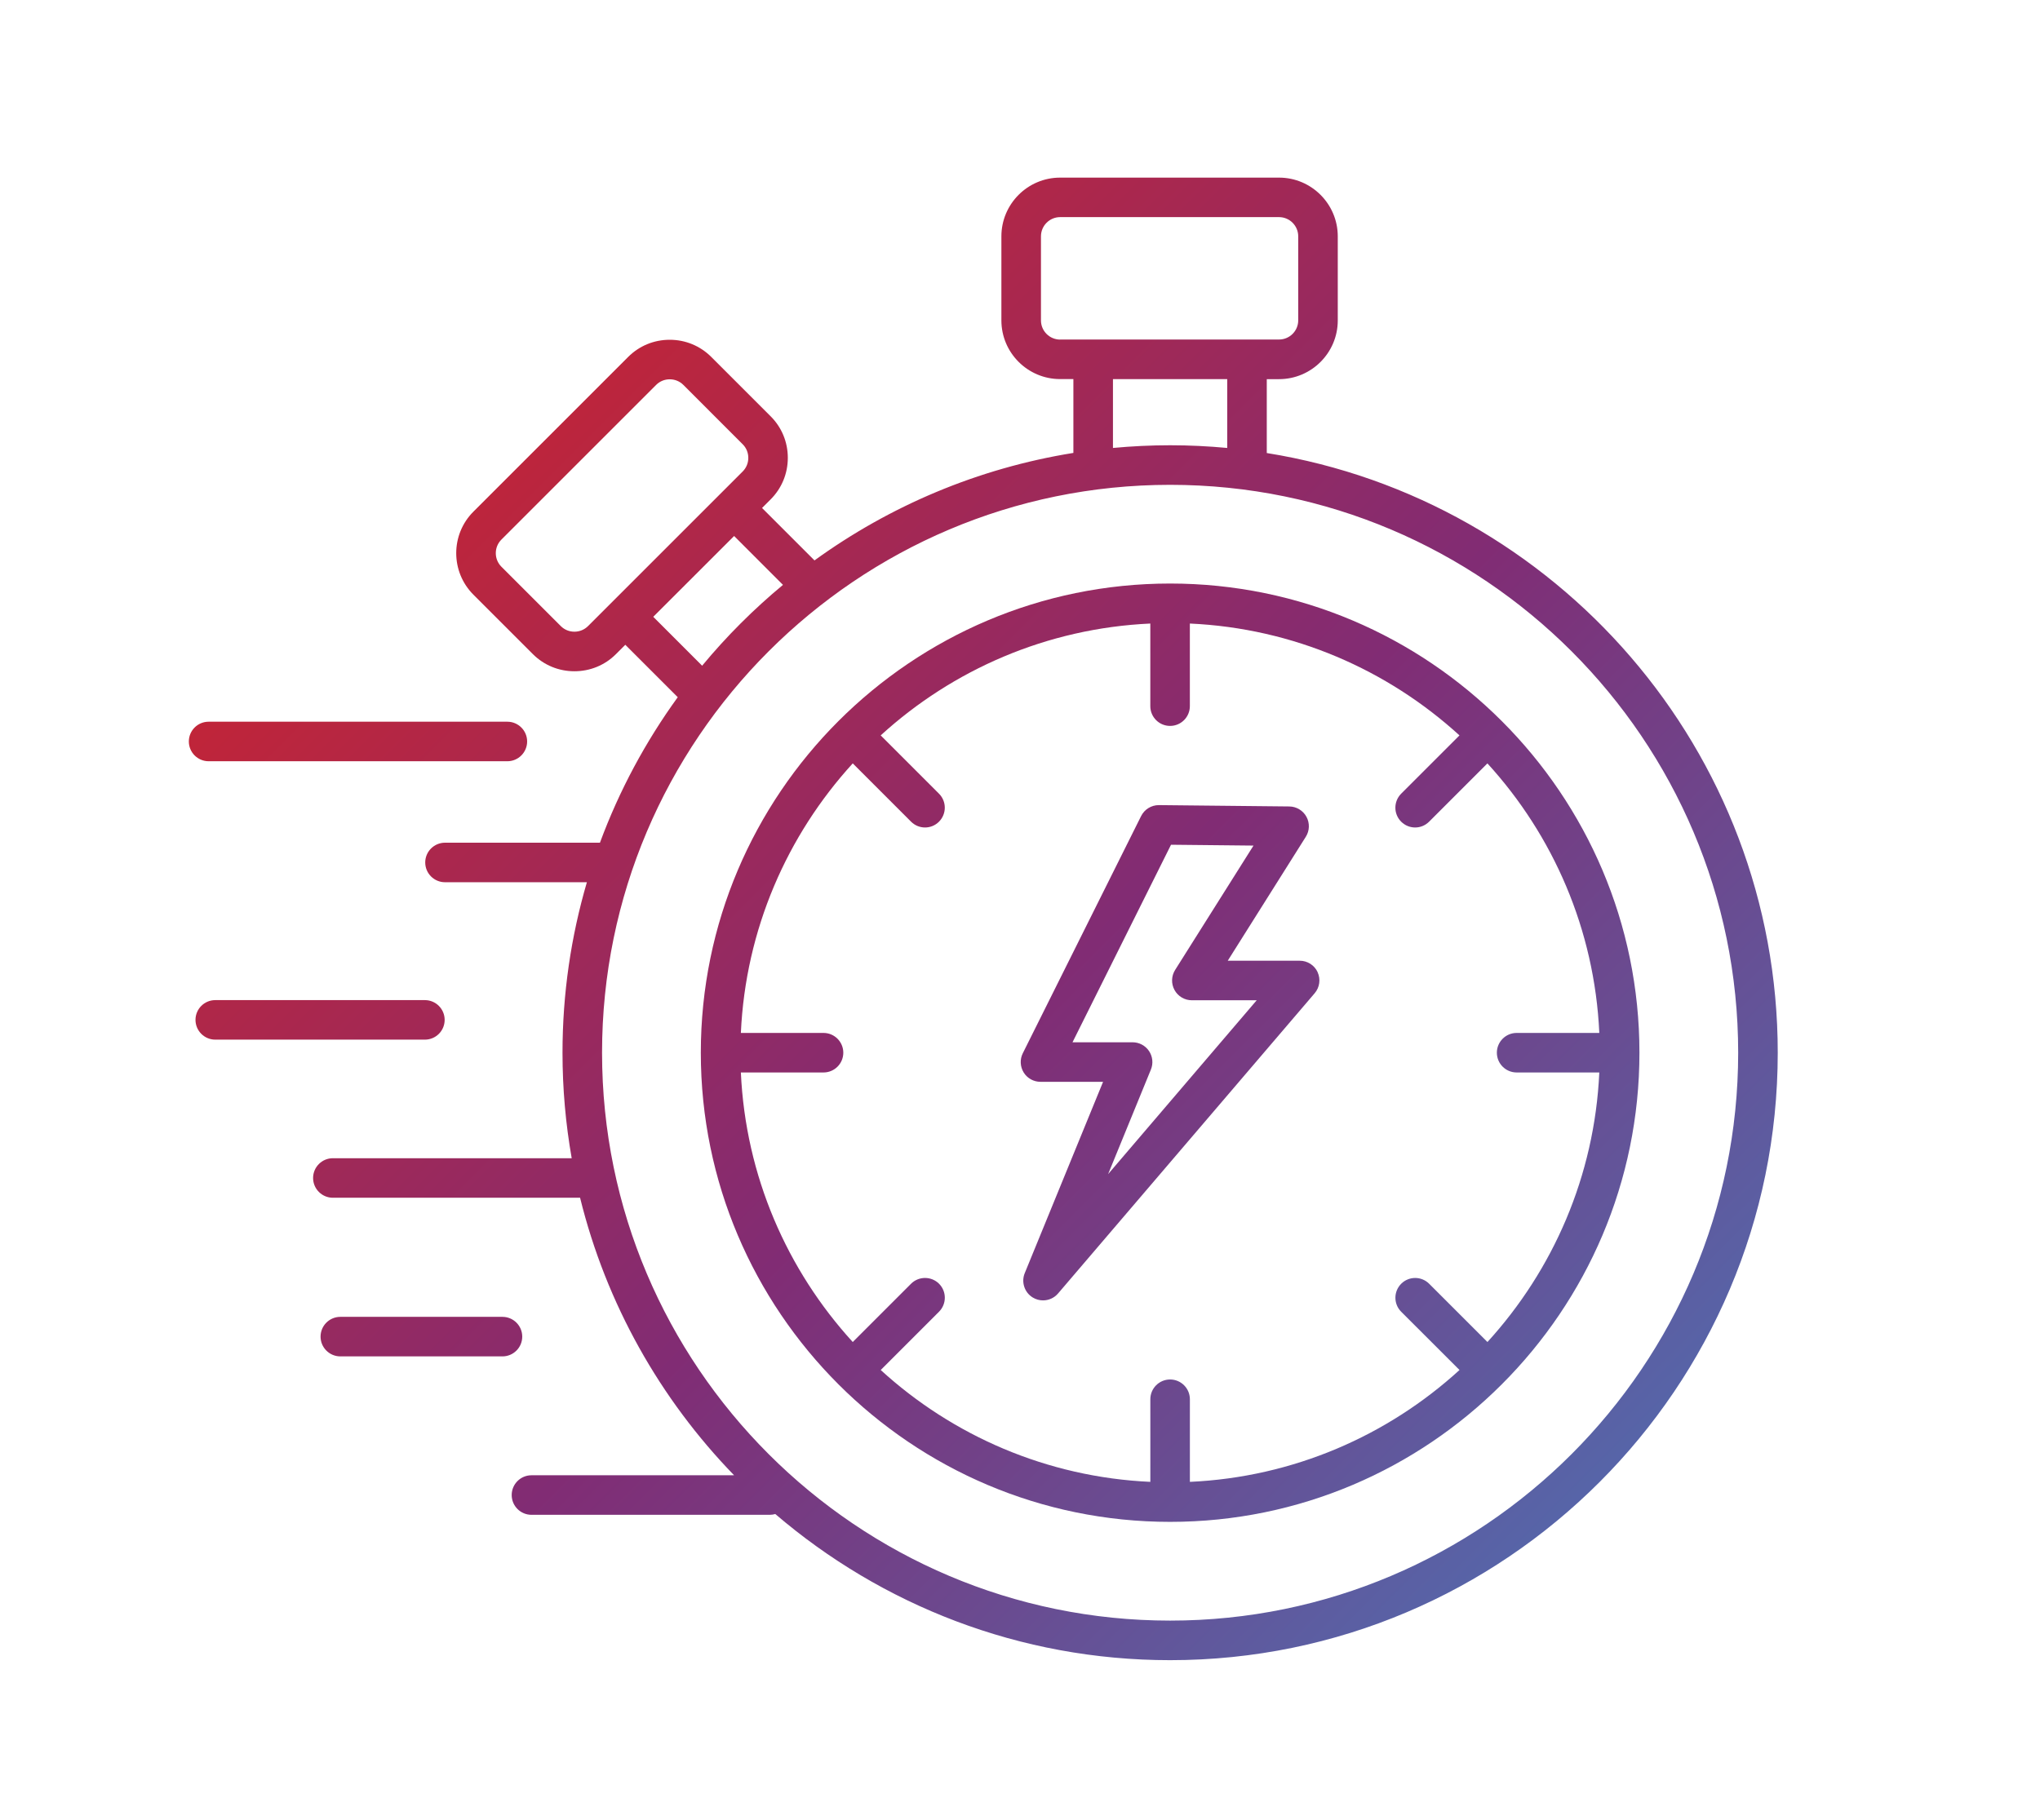
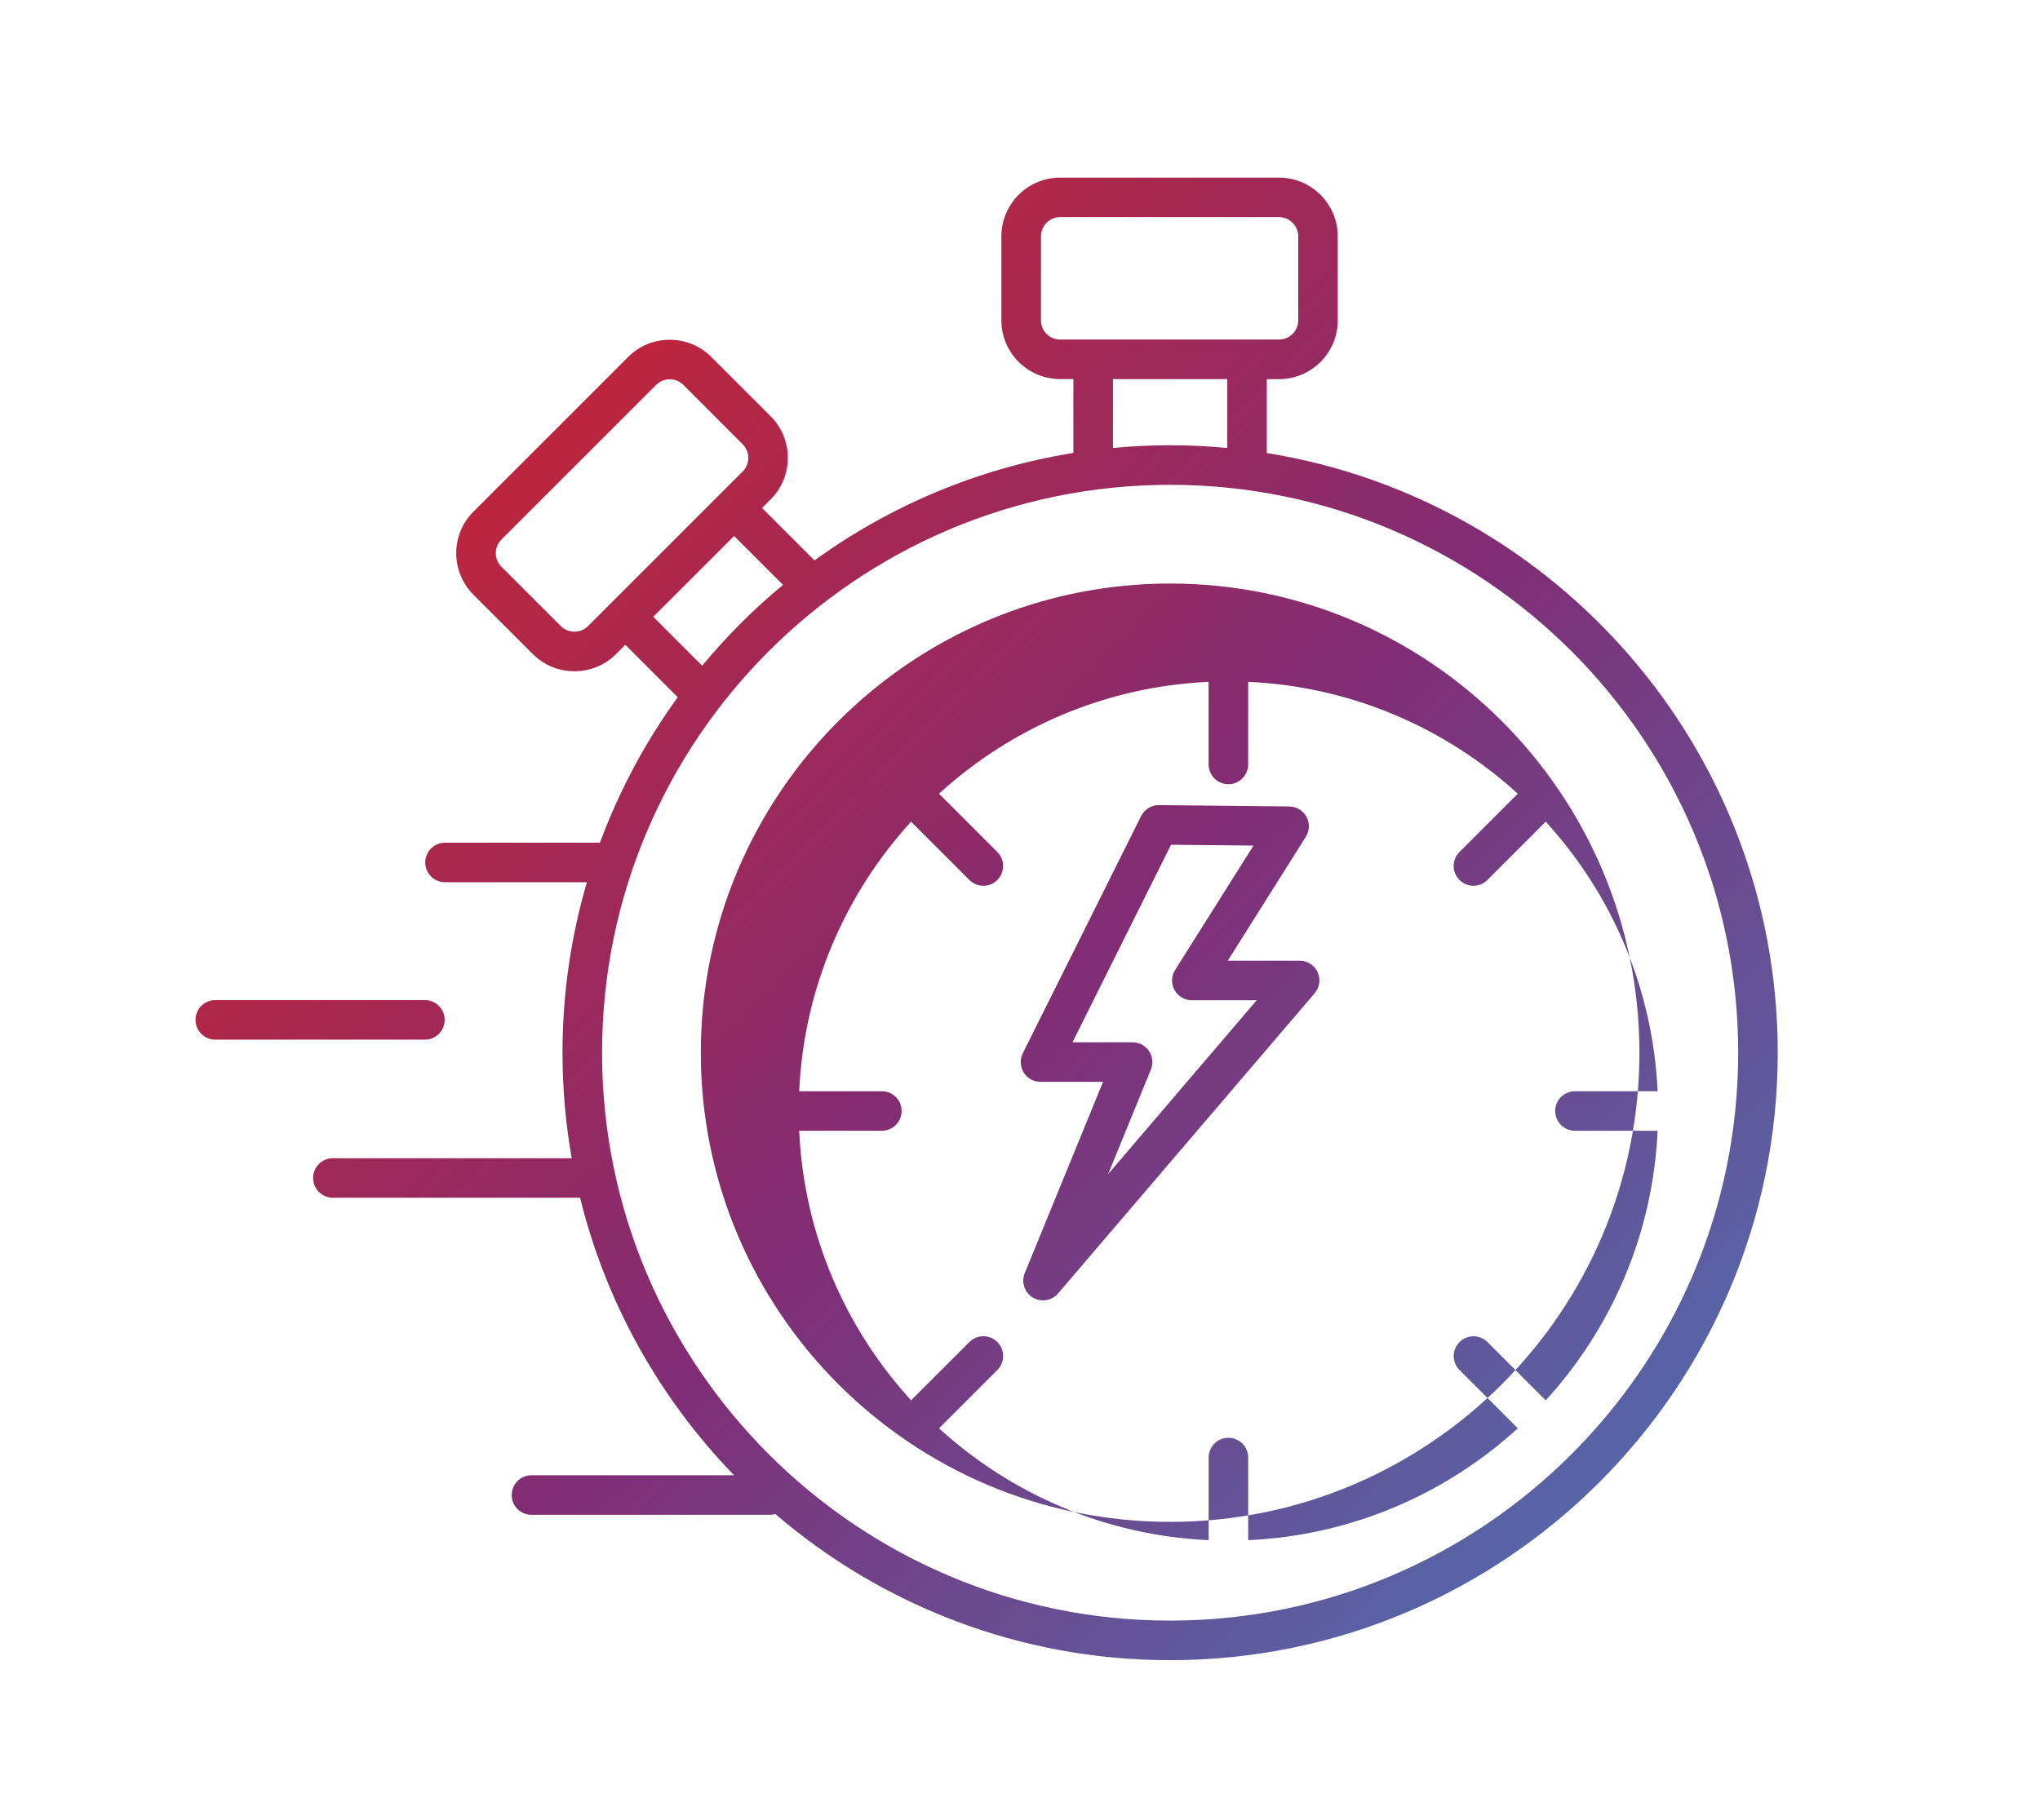
<svg xmlns="http://www.w3.org/2000/svg" xmlns:xlink="http://www.w3.org/1999/xlink" id="Layer_8" data-name="Layer 8" viewBox="0 0 65 58">
  <defs>
    <style>
      .cls-1 {
        fill: url(#linear-gradient);
      }

      .cls-1, .cls-2, .cls-3, .cls-4, .cls-5, .cls-6 {
        stroke-width: 0px;
      }

      .cls-2 {
        fill: url(#linear-gradient-4);
      }

      .cls-3 {
        fill: url(#linear-gradient-2);
      }

      .cls-4 {
        fill: url(#linear-gradient-3);
      }

      .cls-5 {
        fill: url(#linear-gradient-5);
      }

      .cls-6 {
        fill: url(#linear-gradient-6);
      }
    </style>
    <linearGradient id="linear-gradient" x1="4.029" y1="16.254" x2="48.696" y2="60.921" gradientUnits="userSpaceOnUse">
      <stop offset="0" stop-color="#d0232a" />
      <stop offset=".5" stop-color="#812c74" />
      <stop offset="1" stop-color="#4878ba" />
    </linearGradient>
    <linearGradient id="linear-gradient-2" x1="-1.012" y1="21.295" x2="43.655" y2="65.961" xlink:href="#linear-gradient" />
    <linearGradient id="linear-gradient-3" x1="-4.445" y1="24.728" x2="40.221" y2="69.395" xlink:href="#linear-gradient" />
    <linearGradient id="linear-gradient-4" x1="11.206" y1="9.077" x2="55.873" y2="53.743" xlink:href="#linear-gradient" />
    <linearGradient id="linear-gradient-5" x1="12.008" y1="8.275" x2="56.674" y2="52.942" xlink:href="#linear-gradient" />
    <linearGradient id="linear-gradient-6" x1="11.932" y1="8.351" x2="56.599" y2="53.017" xlink:href="#linear-gradient" />
  </defs>
-   <path class="cls-1" d="M6.647,24.262c-.348,0-.63-.283-.63-.63,0-.348.282-.63.63-.63h9.519c.347,0,.63.282.63.63,0,.347-.283.63-.63.63H6.647Z" />
  <path class="cls-3" d="M14.168,32.505c0-.348-.282-.63-.63-.63h-6.679c-.348,0-.63.282-.63.63,0,.347.282.63.63.63h6.679c.349,0,.63-.282.63-.63h0Z" />
-   <path class="cls-4" d="M16.64,42.6c0-.348-.283-.63-.63-.63h-5.166c-.347,0-.63.282-.63.63s.283.63.63.63h5.166c.347,0,.63-.282.63-.63h0Z" />
  <path class="cls-2" d="M40.363,14.438v-2.354h.39c1.033,0,1.872-.84,1.872-1.871v-2.68c0-1.032-.84-1.872-1.872-1.872h-6.974c-1.033,0-1.872.84-1.872,1.872v2.678c0,1.032.84,1.871,1.872,1.871h.422v2.353c-3.044.49-5.852,1.69-8.249,3.426l-1.671-1.671.275-.275c.352-.353.546-.822.546-1.323s-.193-.97-.546-1.323l-1.894-1.894c-.353-.352-.822-.546-1.323-.546s-.97.193-1.323.546l-4.932,4.932c-.73.729-.73,1.916,0,2.646l1.895,1.895c.353.352.822.546,1.323.546s.972-.193,1.324-.546l.298-.298,1.671,1.671c-1.025,1.415-1.864,2.973-2.479,4.637h-4.937c-.347,0-.63.283-.63.63,0,.348.283.63.63.63h4.521c-.505,1.725-.777,3.548-.777,5.434,0,1.147.101,2.27.293,3.362h-7.61c-.347,0-.63.283-.63.63,0,.348.283.63.63.63h7.877c.833,3.383,2.555,6.42,4.907,8.845h-6.456c-.348,0-.63.283-.63.63,0,.348.282.63.63.63h7.596c.059,0,.117-.009.173-.025,3.386,2.901,7.782,4.658,12.581,4.658,10.675,0,19.36-8.684,19.36-19.36,0-9.627-7.064-17.633-16.28-19.113ZM33.779,10.823c-.337,0-.611-.274-.611-.611v-2.68c0-.337.274-.612.611-.612h6.974c.338,0,.612.275.612.612v2.678c0,.337-.274.611-.612.611v.001h-6.974ZM39.103,12.083v2.194c-.598-.056-1.207-.086-1.82-.086-.614,0-1.22.03-1.821.086v-2.194h3.641ZM18.734,19.956c-.114.114-.268.177-.432.177-.164,0-.317-.063-.432-.177l-1.894-1.894c-.238-.238-.238-.626,0-.864l4.932-4.932c.114-.114.268-.177.432-.177.164,0,.317.063.432.177l1.894,1.895c.114.114.177.268.177.432,0,.164-.063.317-.177.432l-4.932,4.932ZM20.815,19.658l2.576-2.575,1.557,1.558c-.937.776-1.799,1.639-2.576,2.576l-1.557-1.558ZM37.284,51.651c-9.982,0-18.101-8.119-18.101-18.1s8.12-18.099,18.101-18.099,18.099,8.119,18.099,18.099-8.12,18.101-18.099,18.1Z" />
-   <path class="cls-5" d="M37.283,18.598c-8.245,0-14.953,6.707-14.953,14.953s6.709,14.953,14.954,14.953,14.953-6.708,14.953-14.953-6.709-14.953-14.954-14.953ZM47.395,42.773l-1.858-1.858c-.246-.246-.645-.246-.891,0-.246.247-.246.646,0,.892l1.858,1.857c-2.289,2.09-5.29,3.415-8.591,3.565v-2.633c0-.348-.283-.63-.63-.63-.348,0-.63.282-.63.63v2.633c-3.3-.15-6.302-1.474-8.591-3.565l1.858-1.858c.246-.247.246-.646,0-.892-.246-.245-.645-.245-.891,0l-1.858,1.858c-2.09-2.29-3.415-5.29-3.565-8.591h2.634c.347,0,.63-.282.63-.63,0-.347-.283-.63-.63-.63h-2.634c.15-3.3,1.475-6.301,3.565-8.591l1.858,1.858c.123.123.285.185.445.185.161,0,.323-.062.445-.185.246-.247.246-.646,0-.892l-1.858-1.858c2.289-2.09,5.29-3.414,8.591-3.565v2.633c0,.348.282.63.63.63.347,0,.63-.282.63-.63v-2.633c3.3.15,6.301,1.475,8.591,3.565l-1.858,1.858c-.246.247-.246.646,0,.892.123.123.284.185.445.185.161,0,.322-.062.445-.185l1.858-1.858c2.09,2.289,3.415,5.29,3.565,8.591h-2.634c-.347,0-.63.283-.63.63,0,.348.283.63.63.63h2.634c-.15,3.301-1.475,6.301-3.565,8.592Z" />
+   <path class="cls-5" d="M37.283,18.598c-8.245,0-14.953,6.707-14.953,14.953s6.709,14.953,14.954,14.953,14.953-6.708,14.953-14.953-6.709-14.953-14.954-14.953ZM47.395,42.773c-.246-.246-.645-.246-.891,0-.246.247-.246.646,0,.892l1.858,1.857c-2.289,2.09-5.29,3.415-8.591,3.565v-2.633c0-.348-.283-.63-.63-.63-.348,0-.63.282-.63.63v2.633c-3.3-.15-6.302-1.474-8.591-3.565l1.858-1.858c.246-.247.246-.646,0-.892-.246-.245-.645-.245-.891,0l-1.858,1.858c-2.09-2.29-3.415-5.29-3.565-8.591h2.634c.347,0,.63-.282.63-.63,0-.347-.283-.63-.63-.63h-2.634c.15-3.3,1.475-6.301,3.565-8.591l1.858,1.858c.123.123.285.185.445.185.161,0,.323-.062.445-.185.246-.247.246-.646,0-.892l-1.858-1.858c2.289-2.09,5.29-3.414,8.591-3.565v2.633c0,.348.282.63.63.63.347,0,.63-.282.63-.63v-2.633c3.3.15,6.301,1.475,8.591,3.565l-1.858,1.858c-.246.247-.246.646,0,.892.123.123.284.185.445.185.161,0,.322-.062.445-.185l1.858-1.858c2.09,2.289,3.415,5.29,3.565,8.591h-2.634c-.347,0-.63.283-.63.63,0,.348.283.63.63.63h2.634c-.15,3.301-1.475,6.301-3.565,8.592Z" />
  <path class="cls-6" d="M41.984,30.985c-.103-.224-.326-.366-.572-.365h-2.293l2.488-3.951c.122-.193.129-.437.02-.637-.109-.201-.32-.327-.548-.329l-4.15-.043h-.006c-.238,0-.457.135-.564.349l-3.77,7.56c-.097.194-.086.426.028.612.114.185.317.298.535.298h1.995l-2.496,6.098c-.117.285-.008.616.255.776.102.062.215.092.328.092.178,0,.355-.075.479-.221l8.175-9.567c.16-.186.197-.449.094-.673ZM35.306,37.425l1.365-3.337c.08-.194.057-.416-.06-.59-.117-.174-.313-.279-.523-.279h-1.915l3.139-6.296,2.628.027-2.497,3.963c-.122.194-.13.44-.019.641.11.201.322.326.551.326h2.067l-4.738,5.545Z" />
</svg>